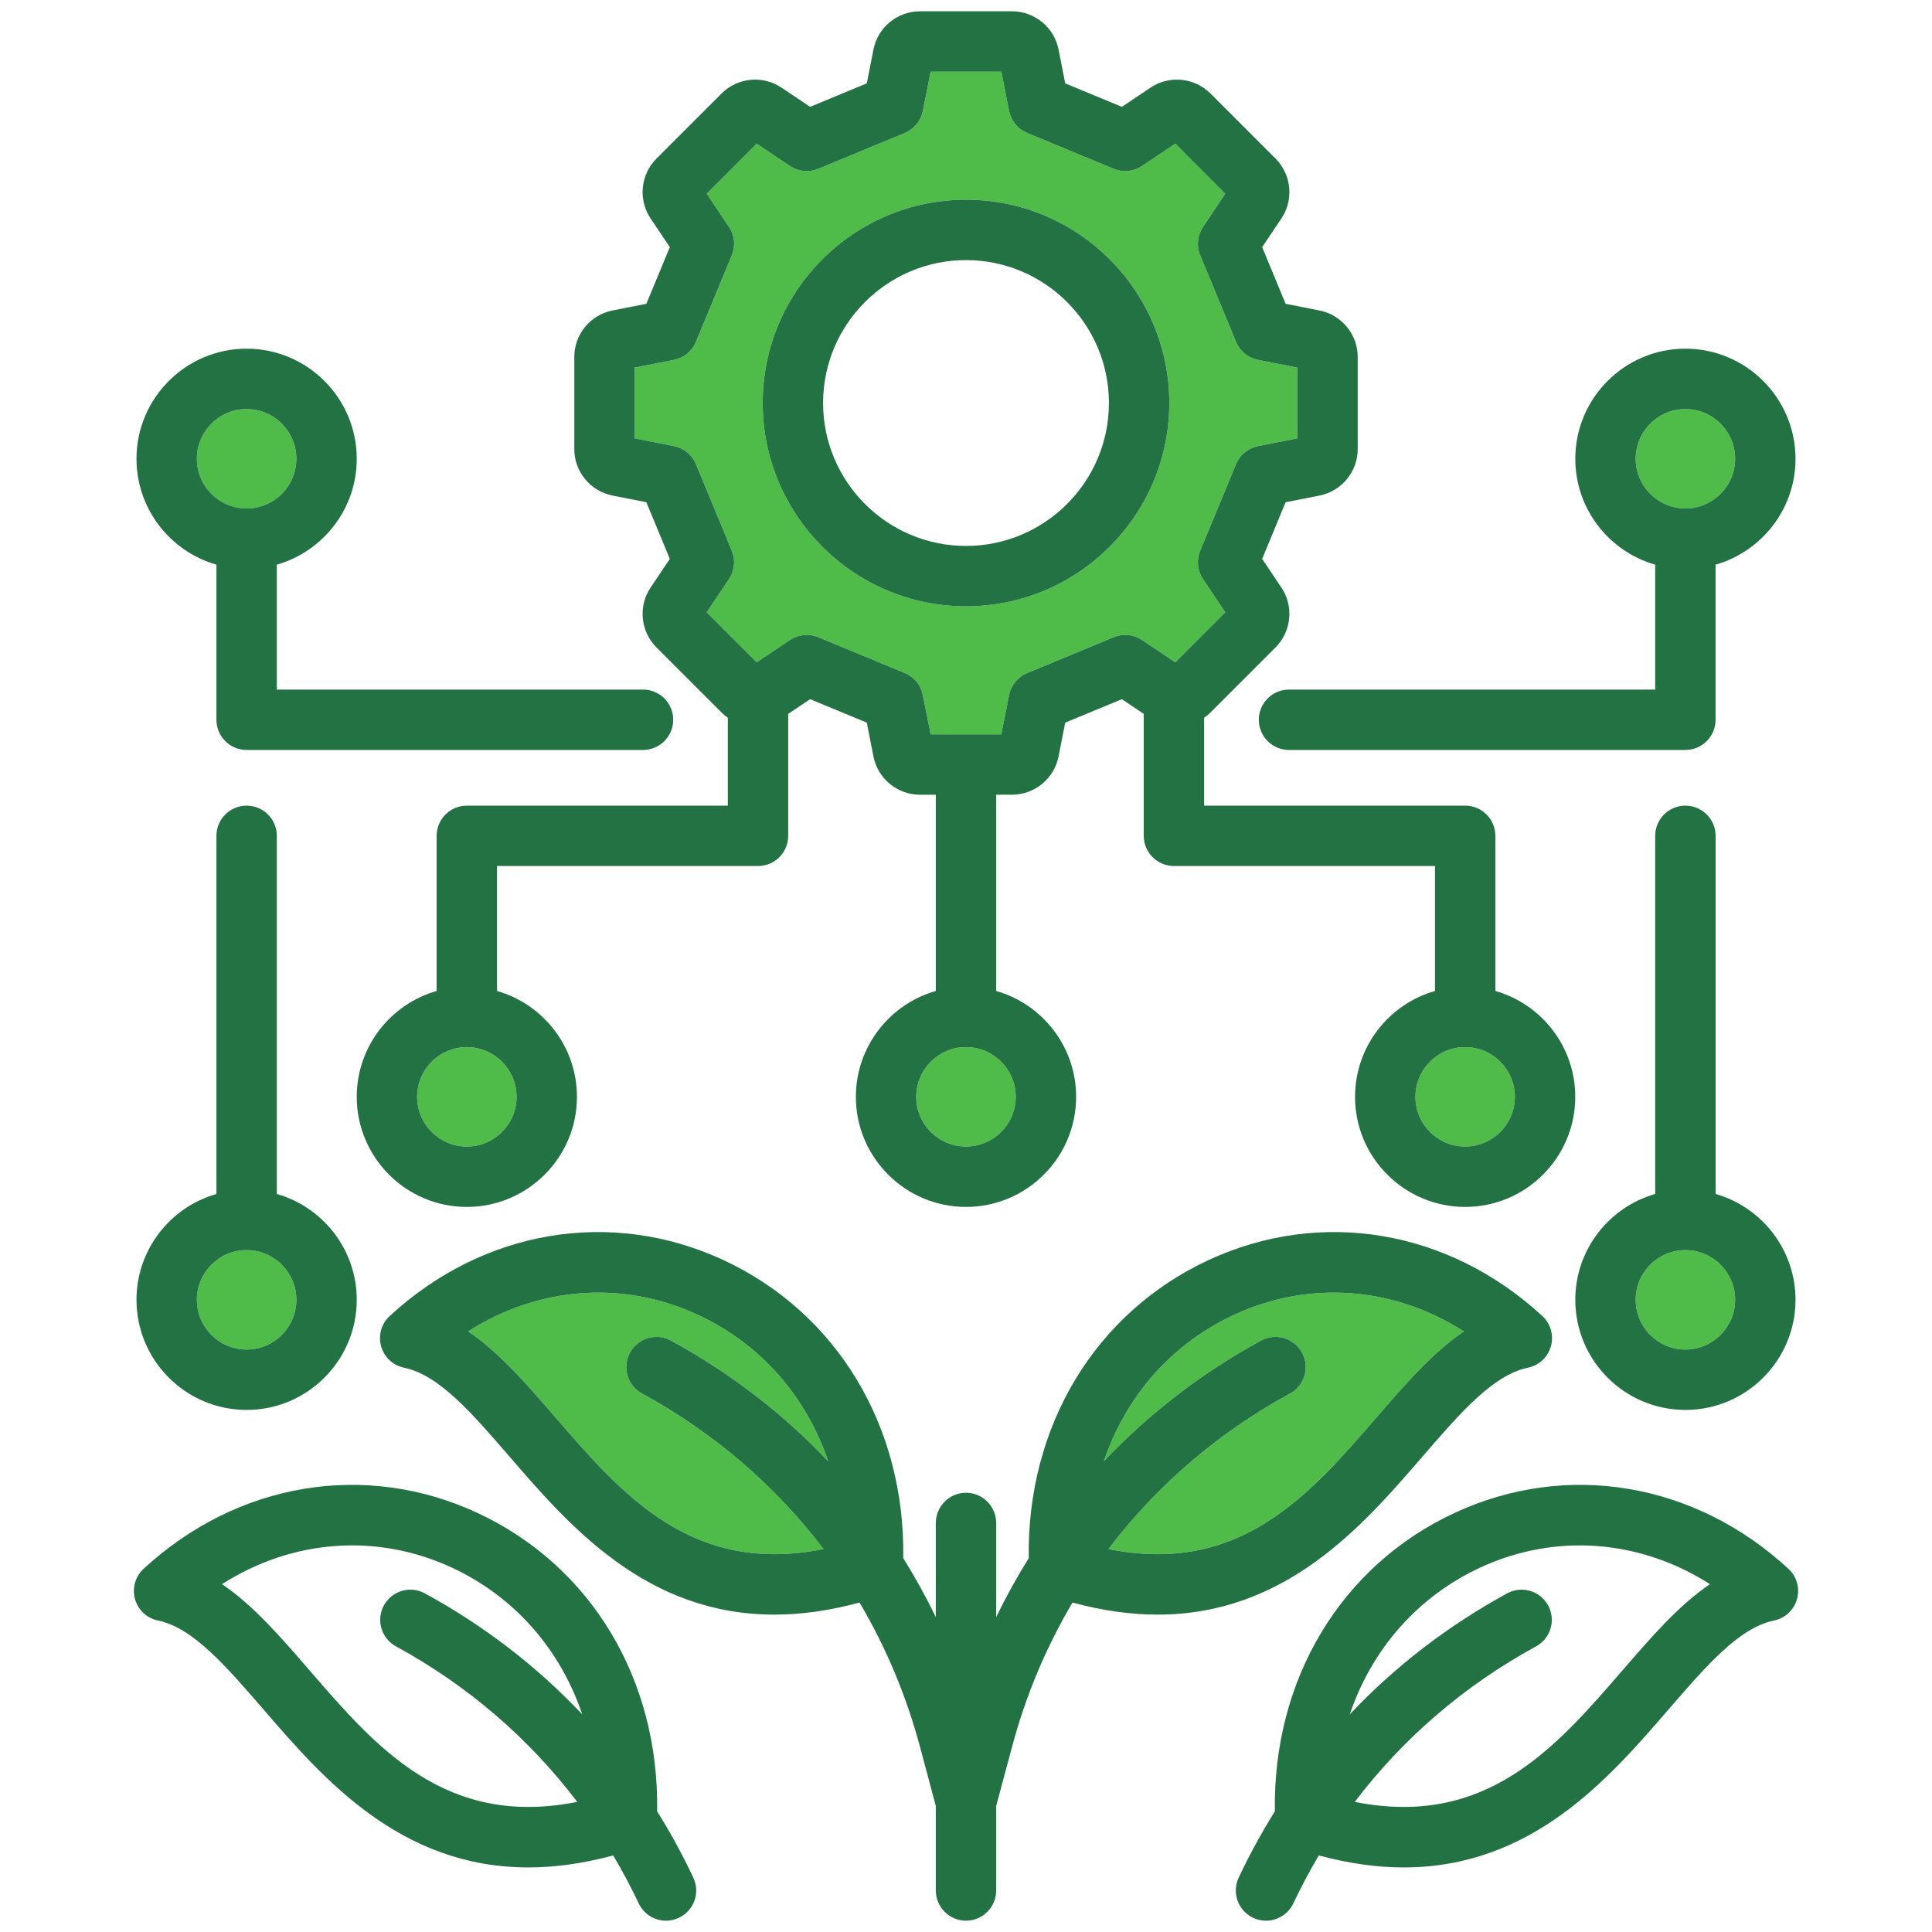
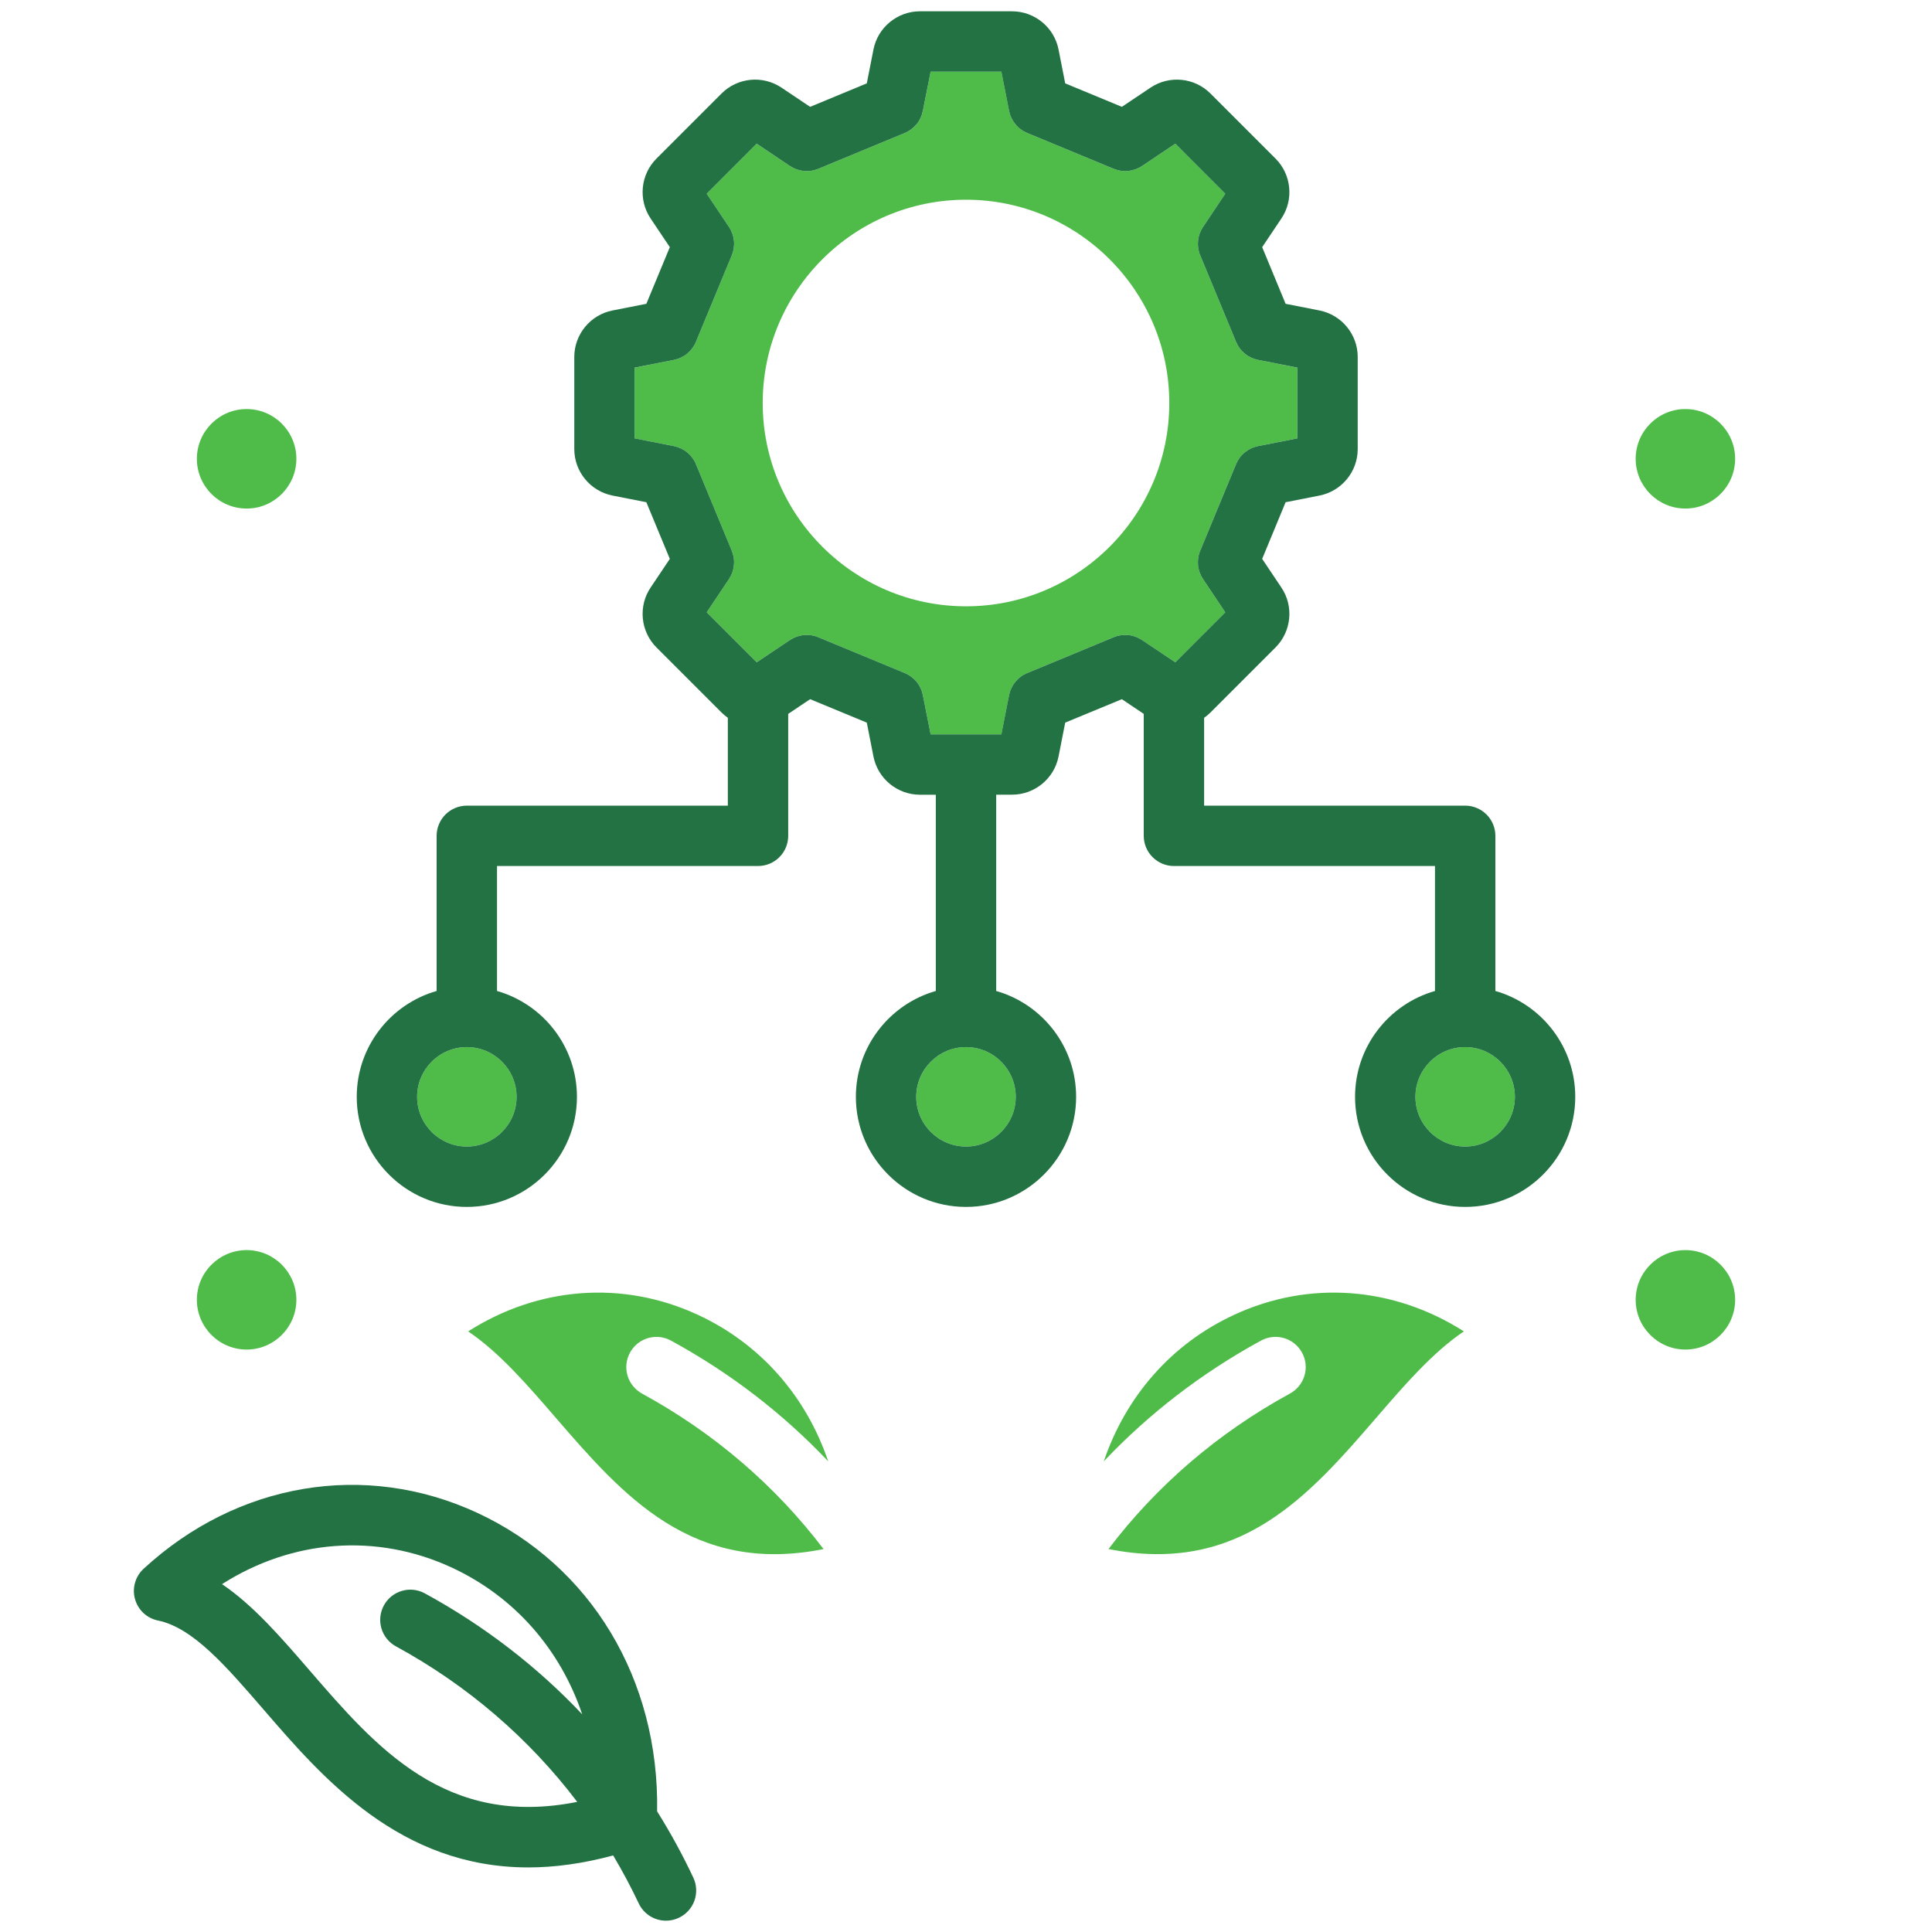
<svg xmlns="http://www.w3.org/2000/svg" width="40" height="40" viewBox="0 0 40 40" fill="none">
  <path d="M24.907 11.989C24.85 11.903 24.815 11.805 24.805 11.703C24.794 11.6 24.81 11.497 24.849 11.402L25.591 9.61C25.63 9.515 25.693 9.431 25.772 9.366C25.852 9.301 25.947 9.256 26.047 9.236L26.86 9.076V7.612L26.047 7.451C25.947 7.431 25.852 7.387 25.772 7.322C25.693 7.256 25.63 7.172 25.591 7.077L24.849 5.286C24.81 5.191 24.794 5.088 24.804 4.985C24.815 4.883 24.85 4.784 24.907 4.699L25.369 4.011L24.333 2.975L23.645 3.437C23.56 3.494 23.461 3.529 23.359 3.539C23.256 3.55 23.153 3.534 23.058 3.495L21.267 2.753C21.172 2.713 21.088 2.651 21.022 2.572C20.957 2.492 20.913 2.397 20.893 2.296L20.733 1.484H19.268L19.108 2.296C19.088 2.397 19.043 2.492 18.978 2.572C18.913 2.651 18.829 2.713 18.733 2.753L16.942 3.495C16.847 3.534 16.744 3.55 16.642 3.539C16.539 3.529 16.441 3.494 16.355 3.437L15.667 2.975L14.632 4.011L15.093 4.699C15.15 4.784 15.186 4.883 15.196 4.985C15.206 5.088 15.191 5.191 15.151 5.286L14.409 7.077C14.37 7.172 14.307 7.256 14.228 7.322C14.148 7.387 14.054 7.431 13.953 7.451L13.14 7.612V9.076L13.953 9.236C14.054 9.256 14.148 9.301 14.228 9.366C14.307 9.431 14.37 9.515 14.409 9.61L15.151 11.402C15.191 11.497 15.206 11.6 15.196 11.703C15.185 11.805 15.15 11.903 15.093 11.989L14.632 12.677L15.667 13.712L16.355 13.251C16.441 13.194 16.539 13.159 16.642 13.148C16.744 13.138 16.847 13.153 16.942 13.193L18.733 13.935C18.829 13.974 18.913 14.037 18.978 14.116C19.043 14.196 19.088 14.29 19.108 14.391L19.268 15.204H20.733L20.893 14.391C20.913 14.29 20.957 14.196 21.022 14.116C21.088 14.037 21.172 13.974 21.267 13.935L23.058 13.193C23.153 13.153 23.256 13.138 23.359 13.148C23.461 13.159 23.559 13.194 23.645 13.251L24.333 13.712L25.369 12.677L24.907 11.989H24.907ZM20 12.553C17.679 12.553 15.791 10.665 15.791 8.344C15.791 6.023 17.679 4.135 20 4.135C22.321 4.135 24.209 6.023 24.209 8.344C24.209 10.665 22.321 12.553 20 12.553ZM29.305 22.709C29.305 23.276 29.767 23.738 30.335 23.738C30.903 23.738 31.364 23.276 31.364 22.709C31.364 22.141 30.902 21.679 30.335 21.679C29.767 21.679 29.305 22.141 29.305 22.709ZM33.865 26.912C33.865 27.479 34.327 27.941 34.895 27.941C35.462 27.941 35.924 27.479 35.924 26.912C35.924 26.344 35.462 25.882 34.895 25.882C34.327 25.882 33.865 26.344 33.865 26.912ZM18.971 22.709C18.971 23.276 19.433 23.738 20 23.738C20.568 23.738 21.03 23.276 21.03 22.709C21.03 22.141 20.568 21.679 20 21.679C19.433 21.679 18.971 22.141 18.971 22.709ZM34.894 8.469C34.327 8.469 33.865 8.931 33.865 9.499C33.865 10.067 34.327 10.529 34.894 10.529C35.462 10.529 35.924 10.067 35.924 9.499C35.924 8.931 35.462 8.469 34.894 8.469ZM8.636 22.709C8.636 23.276 9.098 23.738 9.666 23.738C10.233 23.738 10.695 23.276 10.695 22.709C10.695 22.141 10.233 21.679 9.666 21.679C9.098 21.679 8.636 22.141 8.636 22.709ZM4.076 9.499C4.076 10.067 4.538 10.529 5.106 10.529C5.674 10.529 6.136 10.067 6.136 9.499C6.136 8.931 5.674 8.469 5.106 8.469C4.538 8.469 4.076 8.931 4.076 9.499ZM5.106 27.941C5.674 27.941 6.136 27.479 6.136 26.911C6.136 26.344 5.674 25.882 5.106 25.882C4.538 25.882 4.076 26.344 4.076 26.911C4.076 27.479 4.538 27.941 5.106 27.941ZM13.891 27.755C15.122 28.426 16.215 29.27 17.147 30.255C16.693 28.913 15.749 27.824 14.449 27.222C12.889 26.498 11.139 26.641 9.693 27.565C10.339 28.002 10.909 28.662 11.501 29.347C12.893 30.957 14.329 32.616 17.051 32.072C16.057 30.763 14.787 29.667 13.293 28.853C13.221 28.813 13.157 28.76 13.106 28.696C13.054 28.633 13.015 28.559 12.992 28.48C12.969 28.402 12.962 28.319 12.97 28.238C12.979 28.156 13.004 28.077 13.043 28.005C13.082 27.933 13.136 27.869 13.199 27.817C13.263 27.766 13.337 27.727 13.415 27.704C13.494 27.681 13.577 27.674 13.658 27.682C13.74 27.691 13.819 27.716 13.891 27.755ZM30.308 27.565C28.861 26.641 27.111 26.498 25.551 27.222C24.251 27.824 23.308 28.913 22.853 30.255C23.785 29.27 24.878 28.426 26.109 27.755C26.255 27.676 26.426 27.657 26.585 27.704C26.744 27.751 26.878 27.859 26.957 28.005C27.037 28.15 27.055 28.321 27.008 28.48C26.961 28.639 26.853 28.773 26.707 28.852C25.213 29.667 23.943 30.763 22.95 32.071C25.672 32.616 27.108 30.957 28.5 29.346C29.091 28.662 29.661 28.002 30.308 27.565L30.308 27.565Z" fill="#4FBC4A" />
  <path d="M13.605 37.502C13.65 34.77 12.236 32.414 9.88 31.321C7.56 30.246 4.914 30.69 2.973 32.48C2.889 32.558 2.827 32.657 2.796 32.768C2.764 32.878 2.764 32.995 2.795 33.106C2.825 33.217 2.886 33.317 2.97 33.396C3.054 33.474 3.158 33.528 3.271 33.551C3.993 33.7 4.673 34.487 5.46 35.398C6.689 36.821 8.281 38.663 10.939 38.663C11.478 38.663 12.062 38.585 12.695 38.415C12.887 38.737 13.063 39.068 13.224 39.407C13.274 39.514 13.354 39.605 13.454 39.669C13.555 39.732 13.671 39.766 13.79 39.766C13.881 39.766 13.972 39.745 14.055 39.706C14.205 39.635 14.321 39.508 14.377 39.352C14.433 39.196 14.425 39.024 14.354 38.874C14.132 38.402 13.882 37.944 13.605 37.502ZM8.198 34.086C9.683 34.896 10.952 35.99 11.951 37.306C9.231 37.848 7.797 36.19 6.406 34.58C5.814 33.895 5.244 33.236 4.597 32.798C6.044 31.874 7.794 31.732 9.354 32.455C10.655 33.059 11.6 34.149 12.054 35.493C11.118 34.502 10.023 33.658 8.796 32.989C8.493 32.823 8.113 32.935 7.948 33.238C7.909 33.31 7.884 33.389 7.875 33.471C7.866 33.553 7.874 33.635 7.897 33.714C7.92 33.793 7.959 33.866 8.01 33.93C8.062 33.994 8.126 34.047 8.198 34.086L8.198 34.086ZM28.055 22.709C28.055 23.966 29.078 24.988 30.335 24.988C31.592 24.988 32.614 23.966 32.614 22.709C32.614 21.668 31.914 20.789 30.96 20.517V17.305C30.96 17.139 30.894 16.98 30.777 16.863C30.659 16.746 30.5 16.68 30.335 16.68H24.93V14.861C24.977 14.829 25.02 14.793 25.06 14.753L26.409 13.404C26.739 13.073 26.79 12.552 26.53 12.165L26.132 11.571L26.617 10.398L27.319 10.26C27.777 10.169 28.11 9.765 28.11 9.298V7.39C28.11 6.923 27.777 6.519 27.319 6.428L26.617 6.29L26.132 5.117L26.53 4.523C26.79 4.135 26.739 3.614 26.409 3.284L25.06 1.935C24.73 1.605 24.209 1.554 23.821 1.814L23.227 2.212L22.054 1.726L21.916 1.025C21.826 0.567 21.421 0.234 20.954 0.234H19.046C18.579 0.234 18.174 0.567 18.084 1.025L17.946 1.726L16.773 2.212L16.179 1.814C15.791 1.554 15.27 1.605 14.94 1.935L13.591 3.284C13.261 3.614 13.21 4.135 13.47 4.523L13.868 5.117L13.382 6.29L12.681 6.428C12.223 6.518 11.89 6.923 11.89 7.39V9.298C11.89 9.765 12.223 10.169 12.681 10.26L13.382 10.398L13.868 11.571L13.47 12.165C13.21 12.552 13.261 13.073 13.591 13.404L14.94 14.753C14.981 14.793 15.024 14.829 15.069 14.861V16.68H9.665C9.5 16.68 9.341 16.746 9.223 16.863C9.106 16.98 9.04 17.139 9.04 17.305V20.517C8.086 20.789 7.386 21.668 7.386 22.709C7.386 23.965 8.408 24.988 9.665 24.988C10.922 24.988 11.945 23.965 11.945 22.709C11.945 21.668 11.244 20.789 10.29 20.517V17.93H15.694C15.86 17.93 16.019 17.864 16.136 17.747C16.253 17.63 16.319 17.471 16.319 17.305V14.78L16.773 14.476L17.946 14.961L18.084 15.663C18.174 16.121 18.579 16.454 19.046 16.454H19.375V20.517C18.421 20.789 17.72 21.668 17.72 22.709C17.72 23.965 18.743 24.988 20 24.988C21.257 24.988 22.28 23.965 22.28 22.709C22.28 21.668 21.579 20.789 20.625 20.517V16.453H20.954C21.421 16.453 21.825 16.121 21.916 15.663L22.054 14.961L23.227 14.476L23.68 14.78V17.305C23.68 17.471 23.746 17.63 23.864 17.747C23.981 17.864 24.14 17.93 24.305 17.93H29.71V20.517C28.756 20.789 28.055 21.668 28.055 22.709V22.709ZM10.695 22.709C10.695 23.276 10.233 23.738 9.665 23.738C9.098 23.738 8.636 23.276 8.636 22.709C8.636 22.141 9.098 21.679 9.665 21.679C10.233 21.679 10.695 22.141 10.695 22.709ZM21.03 22.709C21.03 23.276 20.568 23.738 20 23.738C19.432 23.738 18.97 23.276 18.97 22.709C18.97 22.141 19.432 21.679 20 21.679C20.568 21.679 21.03 22.141 21.03 22.709ZM23.645 13.251C23.559 13.194 23.461 13.158 23.358 13.148C23.256 13.138 23.153 13.153 23.058 13.193L21.267 13.935C21.171 13.974 21.087 14.037 21.022 14.116C20.957 14.196 20.912 14.29 20.892 14.391L20.732 15.204H19.268L19.107 14.391C19.087 14.29 19.043 14.196 18.978 14.116C18.912 14.037 18.828 13.974 18.733 13.935L16.942 13.193C16.847 13.153 16.744 13.138 16.641 13.148C16.539 13.159 16.441 13.194 16.355 13.251L15.667 13.712L14.632 12.677L15.093 11.989C15.15 11.903 15.185 11.805 15.195 11.703C15.206 11.6 15.19 11.497 15.151 11.402L14.409 9.61C14.37 9.515 14.307 9.431 14.228 9.366C14.148 9.301 14.053 9.256 13.952 9.236L13.14 9.076V7.611L13.953 7.451C14.053 7.431 14.148 7.387 14.228 7.322C14.307 7.256 14.37 7.172 14.409 7.077L15.151 5.286C15.19 5.191 15.206 5.088 15.196 4.985C15.185 4.883 15.15 4.784 15.093 4.699L14.632 4.011L15.667 2.975L16.355 3.437C16.441 3.494 16.539 3.529 16.641 3.539C16.744 3.55 16.847 3.534 16.942 3.495L18.733 2.753C18.828 2.713 18.912 2.651 18.978 2.571C19.043 2.492 19.087 2.397 19.107 2.296L19.268 1.484H20.732L20.892 2.296C20.912 2.397 20.957 2.492 21.022 2.571C21.087 2.651 21.171 2.713 21.267 2.753L23.058 3.495C23.153 3.534 23.256 3.55 23.359 3.539C23.461 3.529 23.559 3.494 23.645 3.437L24.333 2.975L25.368 4.011L24.907 4.699C24.85 4.784 24.814 4.883 24.804 4.985C24.794 5.088 24.809 5.191 24.849 5.286L25.591 7.077C25.63 7.172 25.692 7.256 25.772 7.322C25.852 7.387 25.946 7.431 26.047 7.451L26.86 7.611V9.076L26.047 9.236C25.946 9.256 25.852 9.301 25.772 9.366C25.692 9.431 25.63 9.515 25.591 9.61L24.849 11.402C24.809 11.497 24.794 11.6 24.804 11.703C24.814 11.805 24.85 11.903 24.907 11.989L25.368 12.677L24.333 13.712L23.645 13.251H23.645ZM30.334 21.679C30.902 21.679 31.364 22.141 31.364 22.709C31.364 23.276 30.902 23.738 30.334 23.738C29.767 23.738 29.305 23.276 29.305 22.709C29.305 22.141 29.767 21.679 30.334 21.679Z" fill="#237243" />
-   <path d="M2.826 9.499C2.826 10.539 3.527 11.418 4.481 11.691V14.902C4.481 15.068 4.547 15.227 4.664 15.344C4.781 15.461 4.94 15.527 5.106 15.527H13.313C13.479 15.527 13.638 15.461 13.755 15.344C13.873 15.227 13.938 15.068 13.938 14.902C13.938 14.736 13.873 14.578 13.755 14.46C13.638 14.343 13.479 14.277 13.313 14.277H5.731V11.691C6.685 11.418 7.386 10.539 7.386 9.499C7.386 8.242 6.363 7.219 5.106 7.219C3.849 7.219 2.826 8.242 2.826 9.499ZM6.136 9.499C6.136 10.067 5.674 10.528 5.106 10.528C4.538 10.528 4.076 10.067 4.076 9.499C4.076 8.931 4.538 8.469 5.106 8.469C5.674 8.469 6.136 8.931 6.136 9.499ZM20 4.135C17.679 4.135 15.791 6.023 15.791 8.344C15.791 10.665 17.679 12.553 20 12.553C22.321 12.553 24.209 10.665 24.209 8.344C24.209 6.023 22.321 4.135 20 4.135ZM20 11.303C18.369 11.303 17.041 9.975 17.041 8.344C17.041 6.712 18.369 5.385 20 5.385C21.632 5.385 22.959 6.712 22.959 8.344C22.959 9.975 21.632 11.303 20 11.303ZM34.894 7.219C33.637 7.219 32.615 8.242 32.615 9.499C32.615 10.539 33.315 11.418 34.269 11.691V14.277H26.687C26.521 14.277 26.362 14.343 26.245 14.46C26.128 14.578 26.062 14.736 26.062 14.902C26.062 15.068 26.128 15.227 26.245 15.344C26.362 15.461 26.521 15.527 26.687 15.527H34.894C35.06 15.527 35.219 15.461 35.336 15.344C35.453 15.227 35.519 15.068 35.519 14.902V11.691C36.473 11.418 37.174 10.539 37.174 9.499C37.174 8.242 36.151 7.219 34.894 7.219H34.894ZM34.894 10.528C34.327 10.528 33.865 10.066 33.865 9.499C33.865 8.931 34.327 8.469 34.894 8.469C35.462 8.469 35.924 8.931 35.924 9.499C35.924 10.066 35.462 10.528 34.894 10.528ZM30.12 31.321C27.764 32.414 26.351 34.77 26.395 37.502C26.118 37.944 25.868 38.402 25.646 38.874C25.575 39.024 25.567 39.196 25.623 39.352C25.679 39.508 25.795 39.635 25.945 39.706C26.028 39.745 26.119 39.766 26.211 39.766C26.329 39.766 26.446 39.732 26.546 39.669C26.646 39.605 26.726 39.514 26.777 39.407C26.937 39.068 27.113 38.737 27.305 38.415C27.938 38.585 28.522 38.663 29.061 38.663C31.719 38.663 33.311 36.821 34.54 35.398C35.327 34.487 36.007 33.7 36.73 33.551C36.842 33.528 36.946 33.474 37.03 33.396C37.114 33.317 37.175 33.217 37.205 33.106C37.236 32.995 37.236 32.878 37.204 32.768C37.173 32.657 37.111 32.558 37.027 32.48C35.087 30.69 32.44 30.246 30.121 31.321L30.12 31.321ZM33.594 34.58C32.204 36.19 30.769 37.848 28.049 37.306C29.048 35.99 30.317 34.896 31.803 34.086C31.875 34.047 31.938 33.994 31.99 33.93C32.041 33.866 32.08 33.793 32.103 33.714C32.126 33.635 32.134 33.553 32.125 33.471C32.116 33.389 32.092 33.31 32.052 33.238C32.013 33.166 31.96 33.103 31.896 33.051C31.832 32.999 31.759 32.961 31.68 32.938C31.601 32.915 31.519 32.907 31.437 32.916C31.355 32.925 31.276 32.949 31.204 32.989C29.977 33.658 28.882 34.502 27.946 35.493C28.401 34.149 29.345 33.059 30.646 32.455C32.206 31.732 33.956 31.875 35.403 32.798C34.756 33.236 34.186 33.896 33.594 34.581V34.58ZM34.894 16.68C34.729 16.68 34.57 16.746 34.452 16.863C34.335 16.98 34.269 17.139 34.269 17.305V24.72C33.315 24.992 32.615 25.871 32.615 26.911C32.615 28.168 33.637 29.191 34.895 29.191C36.152 29.191 37.174 28.168 37.174 26.911C37.174 25.871 36.473 24.992 35.52 24.72V17.305C35.52 17.139 35.454 16.98 35.336 16.863C35.219 16.746 35.06 16.68 34.895 16.68H34.894ZM35.924 26.911C35.924 27.479 35.462 27.941 34.894 27.941C34.327 27.941 33.865 27.479 33.865 26.911C33.865 26.344 34.327 25.882 34.894 25.882C35.462 25.882 35.924 26.344 35.924 26.911ZM5.106 29.191C6.363 29.191 7.386 28.168 7.386 26.911C7.386 25.871 6.685 24.992 5.731 24.72V17.305C5.731 17.139 5.665 16.98 5.548 16.863C5.431 16.746 5.272 16.68 5.106 16.68C4.94 16.68 4.781 16.746 4.664 16.863C4.547 16.98 4.481 17.139 4.481 17.305V24.72C3.527 24.992 2.826 25.871 2.826 26.911C2.826 28.168 3.849 29.191 5.106 29.191H5.106ZM5.106 25.882C5.674 25.882 6.136 26.344 6.136 26.911C6.136 27.479 5.674 27.941 5.106 27.941C4.538 27.941 4.076 27.479 4.076 26.911C4.076 26.344 4.538 25.882 5.106 25.882ZM29.445 30.164C30.232 29.253 30.912 28.466 31.634 28.317C31.747 28.294 31.851 28.24 31.935 28.162C32.019 28.083 32.079 27.983 32.11 27.872C32.141 27.762 32.141 27.645 32.109 27.534C32.078 27.423 32.016 27.324 31.932 27.246C29.991 25.456 27.345 25.012 25.025 26.087C22.671 27.179 21.258 29.532 21.299 32.26C21.053 32.654 20.828 33.061 20.625 33.48V31.531C20.625 31.366 20.559 31.207 20.442 31.09C20.325 30.972 20.166 30.906 20 30.906C19.834 30.906 19.675 30.972 19.558 31.09C19.441 31.207 19.375 31.366 19.375 31.531V33.48C19.172 33.061 18.947 32.654 18.701 32.26C18.742 29.531 17.329 27.179 14.975 26.087C12.655 25.012 10.009 25.456 8.069 27.246C7.984 27.324 7.923 27.423 7.891 27.534C7.86 27.644 7.859 27.762 7.89 27.872C7.921 27.983 7.981 28.083 8.065 28.162C8.149 28.24 8.253 28.294 8.366 28.317C9.089 28.466 9.768 29.253 10.555 30.164C11.784 31.587 13.376 33.429 16.034 33.429C16.575 33.429 17.161 33.351 17.796 33.179C18.339 34.098 18.761 35.097 19.046 36.16L19.375 37.39V39.141C19.375 39.306 19.441 39.465 19.558 39.582C19.675 39.7 19.834 39.766 20 39.766C20.166 39.766 20.325 39.7 20.442 39.582C20.559 39.465 20.625 39.306 20.625 39.141V37.39L20.955 36.16C21.239 35.097 21.661 34.098 22.205 33.179C22.84 33.351 23.425 33.429 23.966 33.429C26.624 33.429 28.216 31.587 29.445 30.164V30.164ZM13.293 28.852C14.787 29.667 16.057 30.763 17.051 32.072C14.329 32.616 12.893 30.957 11.501 29.347C10.909 28.662 10.339 28.002 9.693 27.565C11.139 26.641 12.889 26.498 14.449 27.222C15.749 27.824 16.693 28.913 17.147 30.255C16.215 29.27 15.122 28.426 13.891 27.755C13.745 27.676 13.574 27.657 13.415 27.704C13.256 27.751 13.123 27.859 13.043 28.005C12.964 28.15 12.946 28.321 12.992 28.48C13.039 28.639 13.147 28.773 13.293 28.852ZM22.95 32.071C23.943 30.763 25.213 29.667 26.707 28.852C26.779 28.813 26.843 28.76 26.895 28.696C26.946 28.632 26.985 28.559 27.008 28.48C27.031 28.401 27.038 28.319 27.03 28.237C27.021 28.156 26.996 28.077 26.957 28.005C26.918 27.933 26.865 27.869 26.801 27.817C26.737 27.766 26.664 27.727 26.585 27.704C26.506 27.681 26.424 27.674 26.342 27.682C26.26 27.691 26.181 27.716 26.109 27.755C24.878 28.426 23.785 29.27 22.853 30.255C23.308 28.913 24.251 27.824 25.551 27.222C27.111 26.498 28.861 26.641 30.308 27.565C29.661 28.002 29.091 28.662 28.499 29.347C27.108 30.957 25.672 32.616 22.95 32.072L22.95 32.071Z" fill="#237243" />
</svg>